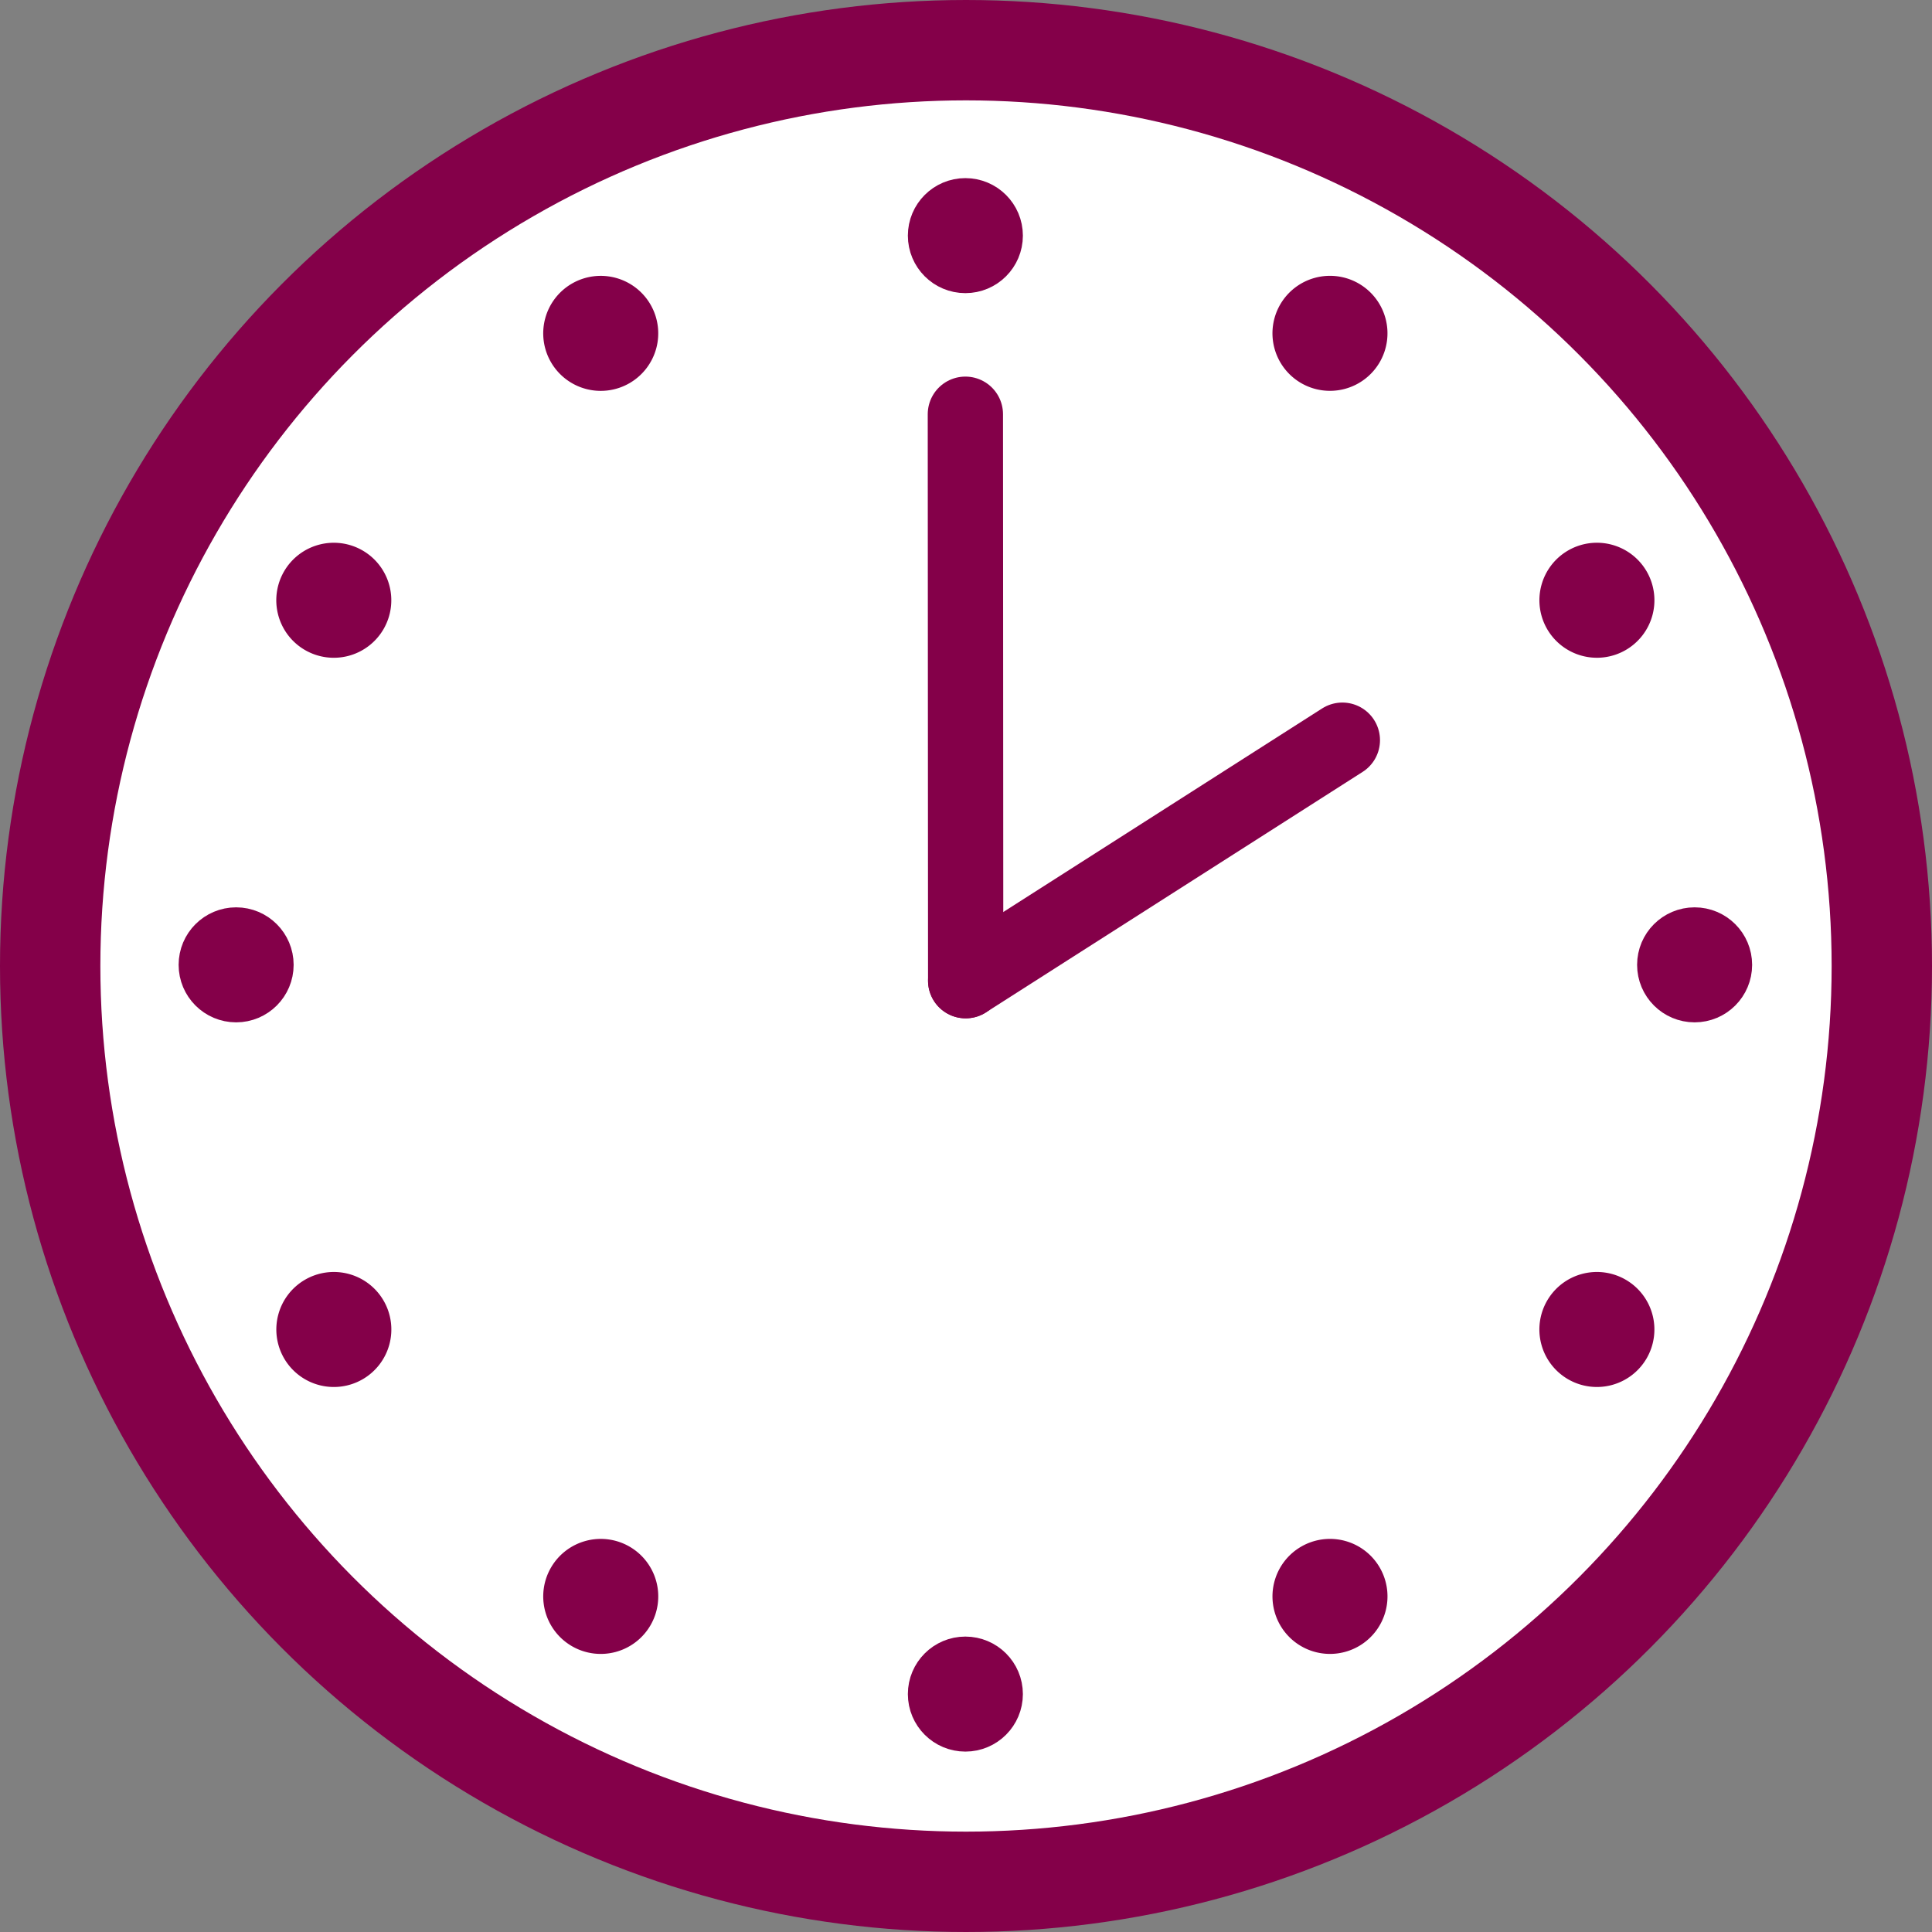
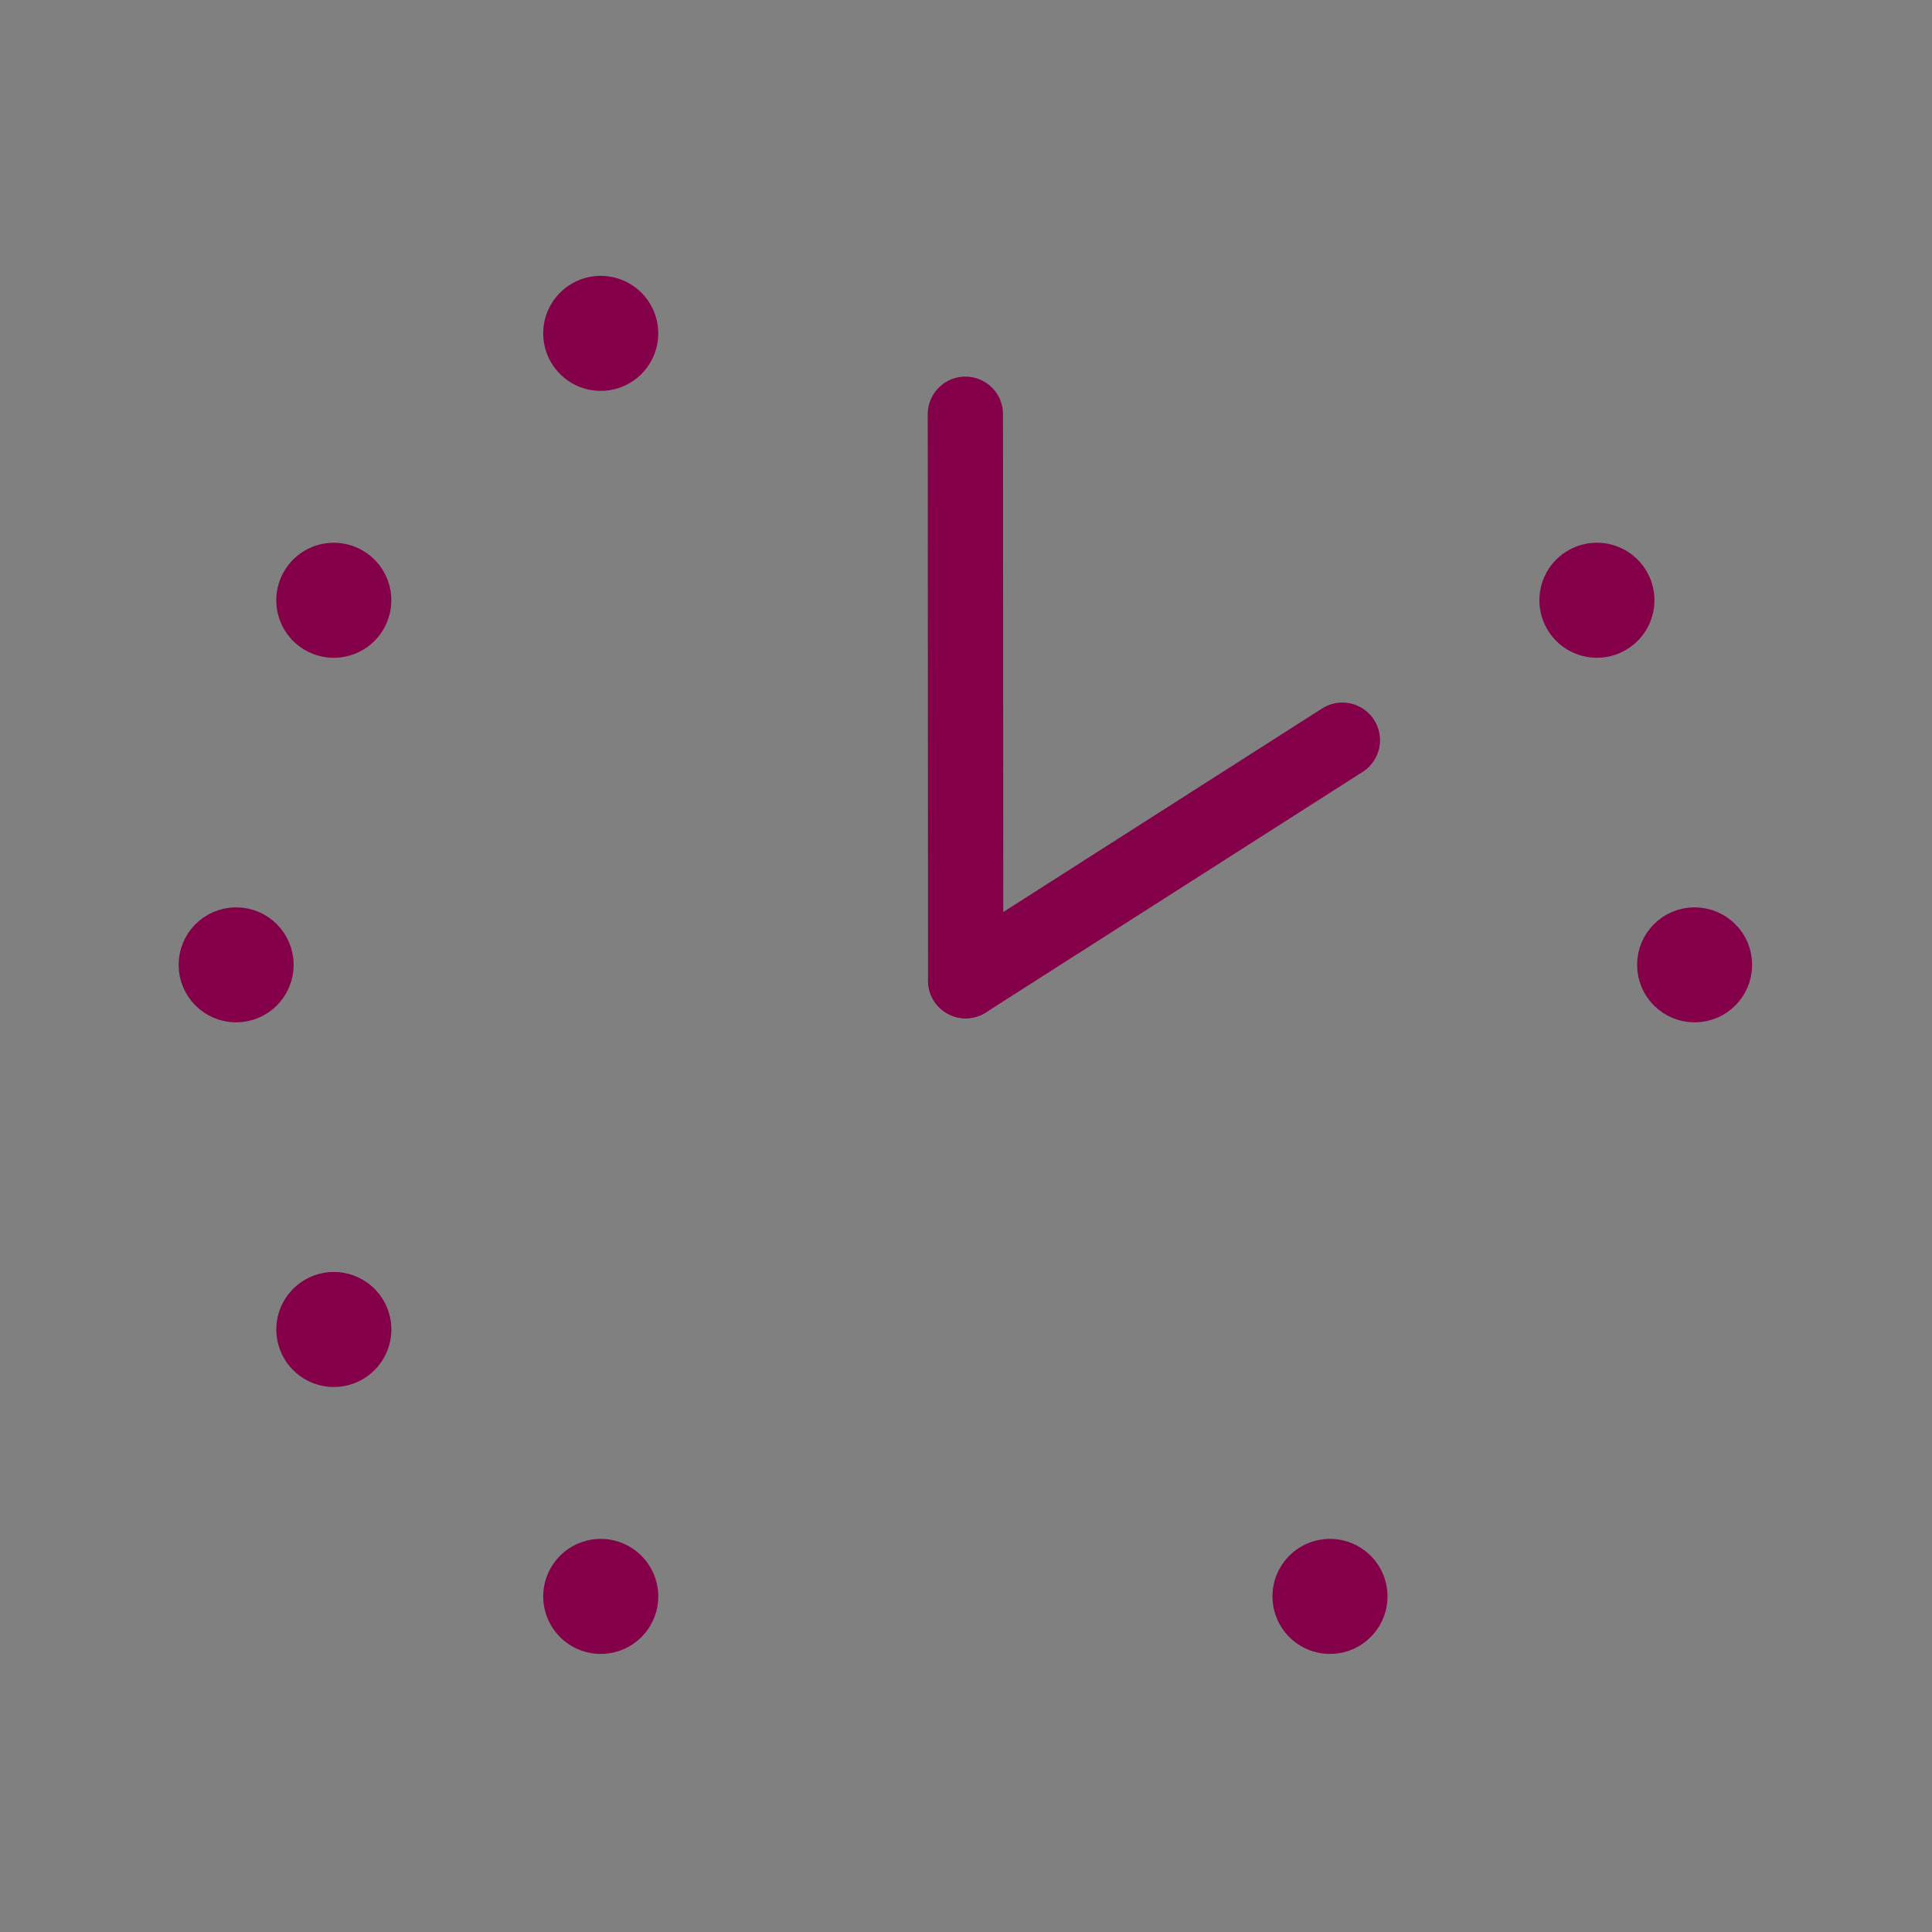
<svg xmlns="http://www.w3.org/2000/svg" width="77" height="77" viewBox="0 0 77 77" preserveAspectRatio="xMinYMid">
  <rect x="0" y="0" width="77" height="77" fill="#808080" stroke="none" />
  <g id="time1400" transform="translate(-2290 -4808.803)">
-     <circle id="path" cx="36.5" cy="36.5" r="36.5" transform="translate(2292 4810.803)" fill="#fff" stroke="#840049" stroke-linecap="round" stroke-linejoin="round" stroke-width="4" />
    <line id="path-2" data-name="path" x1="0.012" y1="22.577" transform="translate(2328.475 4825.312)" fill="none" stroke="#840049" stroke-linecap="round" stroke-linejoin="round" stroke-width="3" />
    <line id="path-3" data-name="path" x1="15.013" y2="9.585" transform="translate(2328.487 4838.303)" fill="none" stroke="#840049" stroke-linecap="round" stroke-linejoin="round" stroke-width="3" />
-     <ellipse id="path-4" data-name="path" cx="1.292" cy="1.292" rx="1.292" ry="1.292" transform="translate(2327.183 4816.902)" fill="#840049" stroke="#840049" stroke-miterlimit="10" stroke-width="2" />
    <path id="path-5" data-name="path" d="M627.909,2964.789a1.292,1.292,0,1,1-1.764-.473A1.292,1.292,0,0,1,627.909,2964.789Z" transform="translate(1687.152 1856.654)" fill="#840049" stroke="#840049" stroke-miterlimit="10" stroke-width="2" />
    <path id="path-6" data-name="path" d="M545.08,3046.672a1.292,1.292,0,1,1-1.765.472A1.292,1.292,0,0,1,545.08,3046.672Z" transform="translate(1758.87 1784.936)" fill="#840049" stroke="#840049" stroke-miterlimit="10" stroke-width="2" />
    <ellipse id="path-7" data-name="path" cx="1.292" cy="1.292" rx="1.292" ry="1.292" transform="translate(2298.119 4845.965)" fill="#840049" stroke="#840049" stroke-miterlimit="10" stroke-width="2" />
    <path id="path-8" data-name="path" d="M543.789,3271.671a1.292,1.292,0,1,1-.473,1.764A1.292,1.292,0,0,1,543.789,3271.671Z" transform="translate(1758.87 1589)" fill="#840049" stroke="#840049" stroke-miterlimit="10" stroke-width="2" />
    <path id="path-9" data-name="path" d="M625.672,3354.5a1.292,1.292,0,1,1,.473,1.765A1.291,1.291,0,0,1,625.672,3354.5Z" transform="translate(1687.152 1517.282)" fill="#840049" stroke="#840049" stroke-miterlimit="10" stroke-width="2" />
-     <ellipse id="path-10" data-name="path" cx="1.292" cy="1.292" rx="1.292" ry="1.292" transform="translate(2327.183 4875.029)" fill="#840049" stroke="#840049" stroke-miterlimit="10" stroke-width="2" />
    <path id="path-11" data-name="path" d="M850.672,3355.792a1.292,1.292,0,1,1,1.764.473A1.292,1.292,0,0,1,850.672,3355.792Z" transform="translate(1491.216 1517.282)" fill="#840049" stroke="#840049" stroke-miterlimit="10" stroke-width="2" />
-     <path id="path-12" data-name="path" d="M933.5,3273.909a1.292,1.292,0,1,1,1.764-.473A1.292,1.292,0,0,1,933.5,3273.909Z" transform="translate(1419.499 1589)" fill="#840049" stroke="#840049" stroke-miterlimit="10" stroke-width="2" />
    <ellipse id="path-13" data-name="path" cx="1.292" cy="1.292" rx="1.292" ry="1.292" transform="translate(2356.247 4845.965)" fill="#840049" stroke="#840049" stroke-miterlimit="10" stroke-width="2" />
-     <path id="path-14" data-name="path" d="M934.792,3048.909a1.292,1.292,0,1,1,.473-1.765A1.292,1.292,0,0,1,934.792,3048.909Z" transform="translate(1419.499 1784.936)" fill="#840049" stroke="#840049" stroke-miterlimit="10" stroke-width="2" />
-     <path id="path-15" data-name="path" d="M852.909,2966.08a1.292,1.292,0,1,1-.473-1.765A1.292,1.292,0,0,1,852.909,2966.08Z" transform="translate(1491.216 1856.654)" fill="#840049" stroke="#840049" stroke-miterlimit="10" stroke-width="2" />
+     <path id="path-14" data-name="path" d="M934.792,3048.909a1.292,1.292,0,1,1,.473-1.765A1.292,1.292,0,0,1,934.792,3048.909" transform="translate(1419.499 1784.936)" fill="#840049" stroke="#840049" stroke-miterlimit="10" stroke-width="2" />
  </g>
</svg>